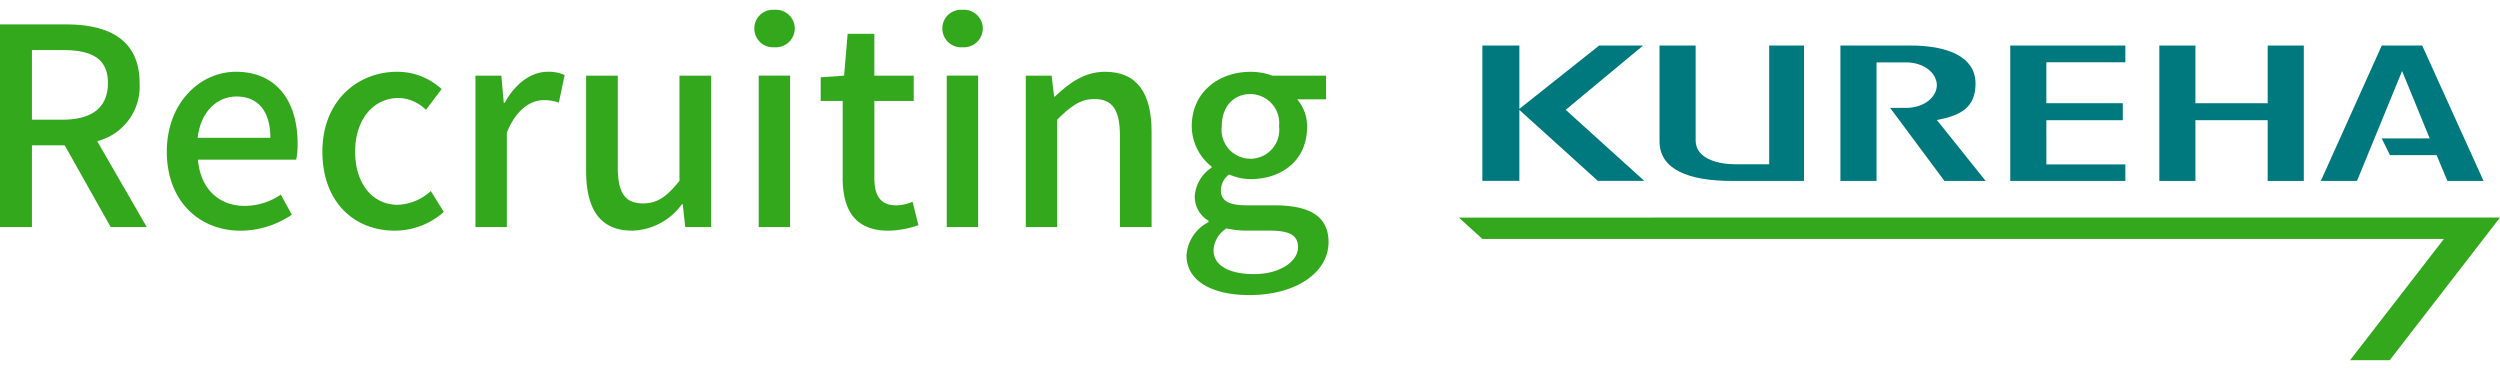
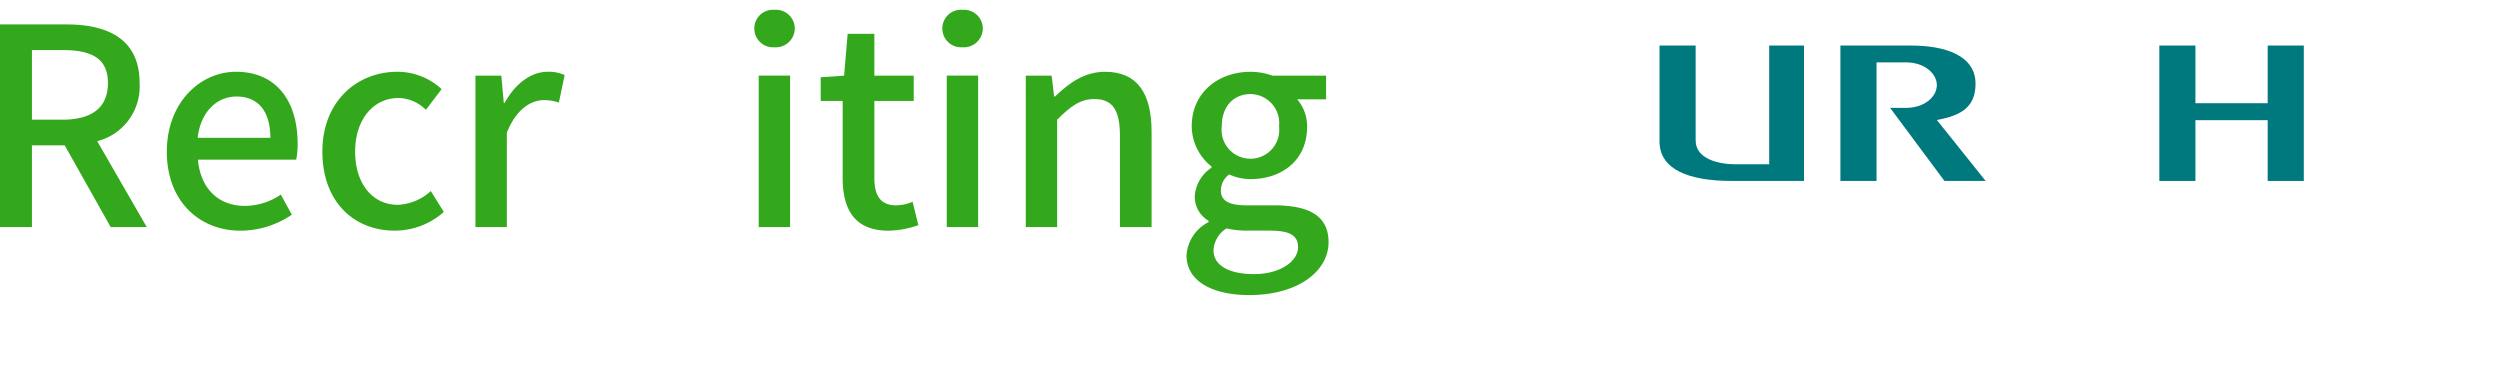
<svg xmlns="http://www.w3.org/2000/svg" width="250" height="37">
  <defs>
    <clipPath id="a">
      <path data-name="長方形 10865" transform="translate(24 27)" fill="#fff" d="M0 0h250v37H0z" />
    </clipPath>
  </defs>
  <g transform="translate(-24 -27)" clip-path="url(#a)">
    <g data-name="グループ 32083" fill="#33a81c">
      <path data-name="パス 12745" d="M35.068 49.707l-4.6-8.177h-3.274v8.177H24V29.442h6.636c4.185 0 7.324 1.487 7.324 5.865a5.641 5.641 0 01-4.24 5.81l4.956 8.59h-3.607zm-7.874-10.739h3.056c2.946 0 4.543-1.211 4.543-3.662s-1.6-3.3-4.543-3.3h-3.056v6.966z" />
      <path data-name="パス 12746" d="M40.683 42.163c0-4.929 3.36-7.985 6.911-7.985 4.019 0 6.168 2.891 6.168 7.186a8.183 8.183 0 01-.138 1.6h-9.83c.248 2.891 2.065 4.625 4.681 4.625a6.429 6.429 0 003.606-1.129l1.1 2.01a9.187 9.187 0 01-5.121 1.6c-4.1 0-7.379-2.918-7.379-7.9zm10.353-1.38c0-2.615-1.184-4.13-3.387-4.13-1.9 0-3.579 1.459-3.883 4.13h7.269z" />
      <path data-name="パス 12747" d="M56.237 42.163c0-5.066 3.5-7.985 7.489-7.985a6.5 6.5 0 014.434 1.735l-1.57 2.07a3.967 3.967 0 00-2.726-1.184c-2.533 0-4.35 2.147-4.35 5.369 0 3.194 1.734 5.313 4.267 5.313a5.191 5.191 0 003.3-1.377l1.299 2.089a7.378 7.378 0 01-4.9 1.872c-4.1 0-7.241-2.891-7.241-7.9z" />
      <path data-name="パス 12748" d="M71.544 34.564h2.588l.248 2.726h.083c1.074-1.955 2.67-3.112 4.295-3.112a3.767 3.767 0 011.707.33l-.578 2.753a4.48 4.48 0 00-1.514-.248c-1.239 0-2.726.853-3.689 3.249v9.444h-3.14V34.564z" />
-       <path data-name="パス 12749" d="M82.612 44.09v-9.526h3.166v9.141c0 2.615.743 3.635 2.533 3.635 1.4 0 2.368-.661 3.635-2.258V34.564h3.166v15.143h-2.589l-.248-2.285h-.083a6.349 6.349 0 01-4.955 2.643c-3.221 0-4.625-2.12-4.625-5.975z" />
      <path data-name="パス 12750" d="M99.432 29.855a1.86 1.86 0 012.01-1.872 1.883 1.883 0 012.037 1.872 1.9 1.9 0 01-2.037 1.872 1.876 1.876 0 01-2.01-1.872zm.44 4.708h3.138v15.144h-3.138z" />
      <path data-name="パス 12751" d="M108.269 44.751v-7.655h-2.2v-2.367l2.341-.165.355-4.181h2.67v4.181h3.938v2.532h-3.937v7.687c0 1.817.633 2.753 2.2 2.753a4.514 4.514 0 001.624-.358l.578 2.34a9.688 9.688 0 01-2.973.551c-3.414 0-4.6-2.12-4.6-5.314z" />
      <path data-name="パス 12752" d="M118.235 29.855a1.86 1.86 0 012.01-1.872 1.883 1.883 0 012.037 1.872 1.9 1.9 0 01-2.037 1.872 1.876 1.876 0 01-2.01-1.872zm.44 4.708h3.138v15.144h-3.137z" />
      <path data-name="パス 12753" d="M126.576 34.564h2.588l.248 2.092h.083c1.4-1.349 2.946-2.478 5.011-2.478 3.221 0 4.653 2.147 4.653 6v9.526h-3.166v-9.138c0-2.616-.771-3.662-2.56-3.662-1.4 0-2.368.716-3.717 2.065v10.737h-3.138V34.564z" />
      <path data-name="パス 12754" d="M142.654 52.515a4 4 0 012.2-3.3v-.138a2.784 2.784 0 01-1.377-2.505 3.737 3.737 0 011.679-2.808v-.11a5.183 5.183 0 01-1.983-4.02c0-3.441 2.726-5.452 5.865-5.452a6.314 6.314 0 012.2.385h5.369v2.364h-2.891a4.093 4.093 0 01.991 2.781c0 3.3-2.505 5.2-5.671 5.2a5.264 5.264 0 01-2.12-.468 2.007 2.007 0 00-.826 1.6c0 .909.606 1.487 2.533 1.487h2.781c3.579 0 5.452 1.1 5.452 3.689 0 2.918-3.083 5.287-7.93 5.287-3.635 0-6.278-1.349-6.278-3.993zm11.151-.8c0-1.266-.991-1.652-2.836-1.652h-2.285a9.626 9.626 0 01-2.037-.22 2.723 2.723 0 00-1.294 2.2c0 1.487 1.542 2.368 4.048 2.368 2.643 0 4.406-1.295 4.406-2.7zm-1.9-12.087a2.9 2.9 0 00-2.863-3.221c-1.6 0-2.864 1.156-2.864 3.221a2.886 2.886 0 105.727 0z" />
    </g>
    <g data-name="グループ 32084">
      <path data-name="パス 12755" d="M197.177 45.094c-4.27 0-7.225-1.126-7.225-3.954v-9.586h3.613v9.485c0 1.9 2.379 2.389 4 2.389h3.355V31.554h3.48v13.54h-7.225z" fill="#00797e" />
-       <path data-name="パス 12756" d="M228.636 43.44h7.9v1.654h-11.51v-13.54h11.509v1.673h-7.9v4.095h7.646v1.7h-7.646z" fill="#00797e" />
      <path data-name="パス 12757" d="M243.543 45.094h-3.61v-13.54h3.61v5.768h7.225v-5.768h3.612v13.54h-3.612v-6.076h-7.225z" fill="#00797e" />
-       <path data-name="パス 12758" d="M266.221 31.554h-4.045l-6.094 13.54h3.618l4.509-10.99 2.762 6.736h-4.8l.826 1.675h4.664l1.078 2.579h3.615z" fill="#00797e" />
      <path data-name="パス 12759" d="M211.655 45.094h-3.615v-13.54h7.049c3.476 0 6.464 1.021 6.464 3.809 0 2.36-1.446 3.191-3.866 3.636l4.876 6.094h-4.119l-5.435-7.31 1.575.006c1.911 0 3.1-1.147 3.1-2.276s-1.192-2.276-3.1-2.276h-2.929v11.858z" fill="#00797e" />
-       <path data-name="パス 12760" d="M180.57 37.983l7.745-6.433h-4.395l-8.044 6.386 7.911 7.154h4.645l-7.862-7.107m-4.632-6.433h-3.7v13.54h3.7V31.554z" fill="#00797e" />
-       <path data-name="パス 12761" d="M169.881 48.757l2.359 2.136h96.15l-9.382 12.125h3.964L274 48.755z" fill="#33a81c" />
    </g>
  </g>
</svg>